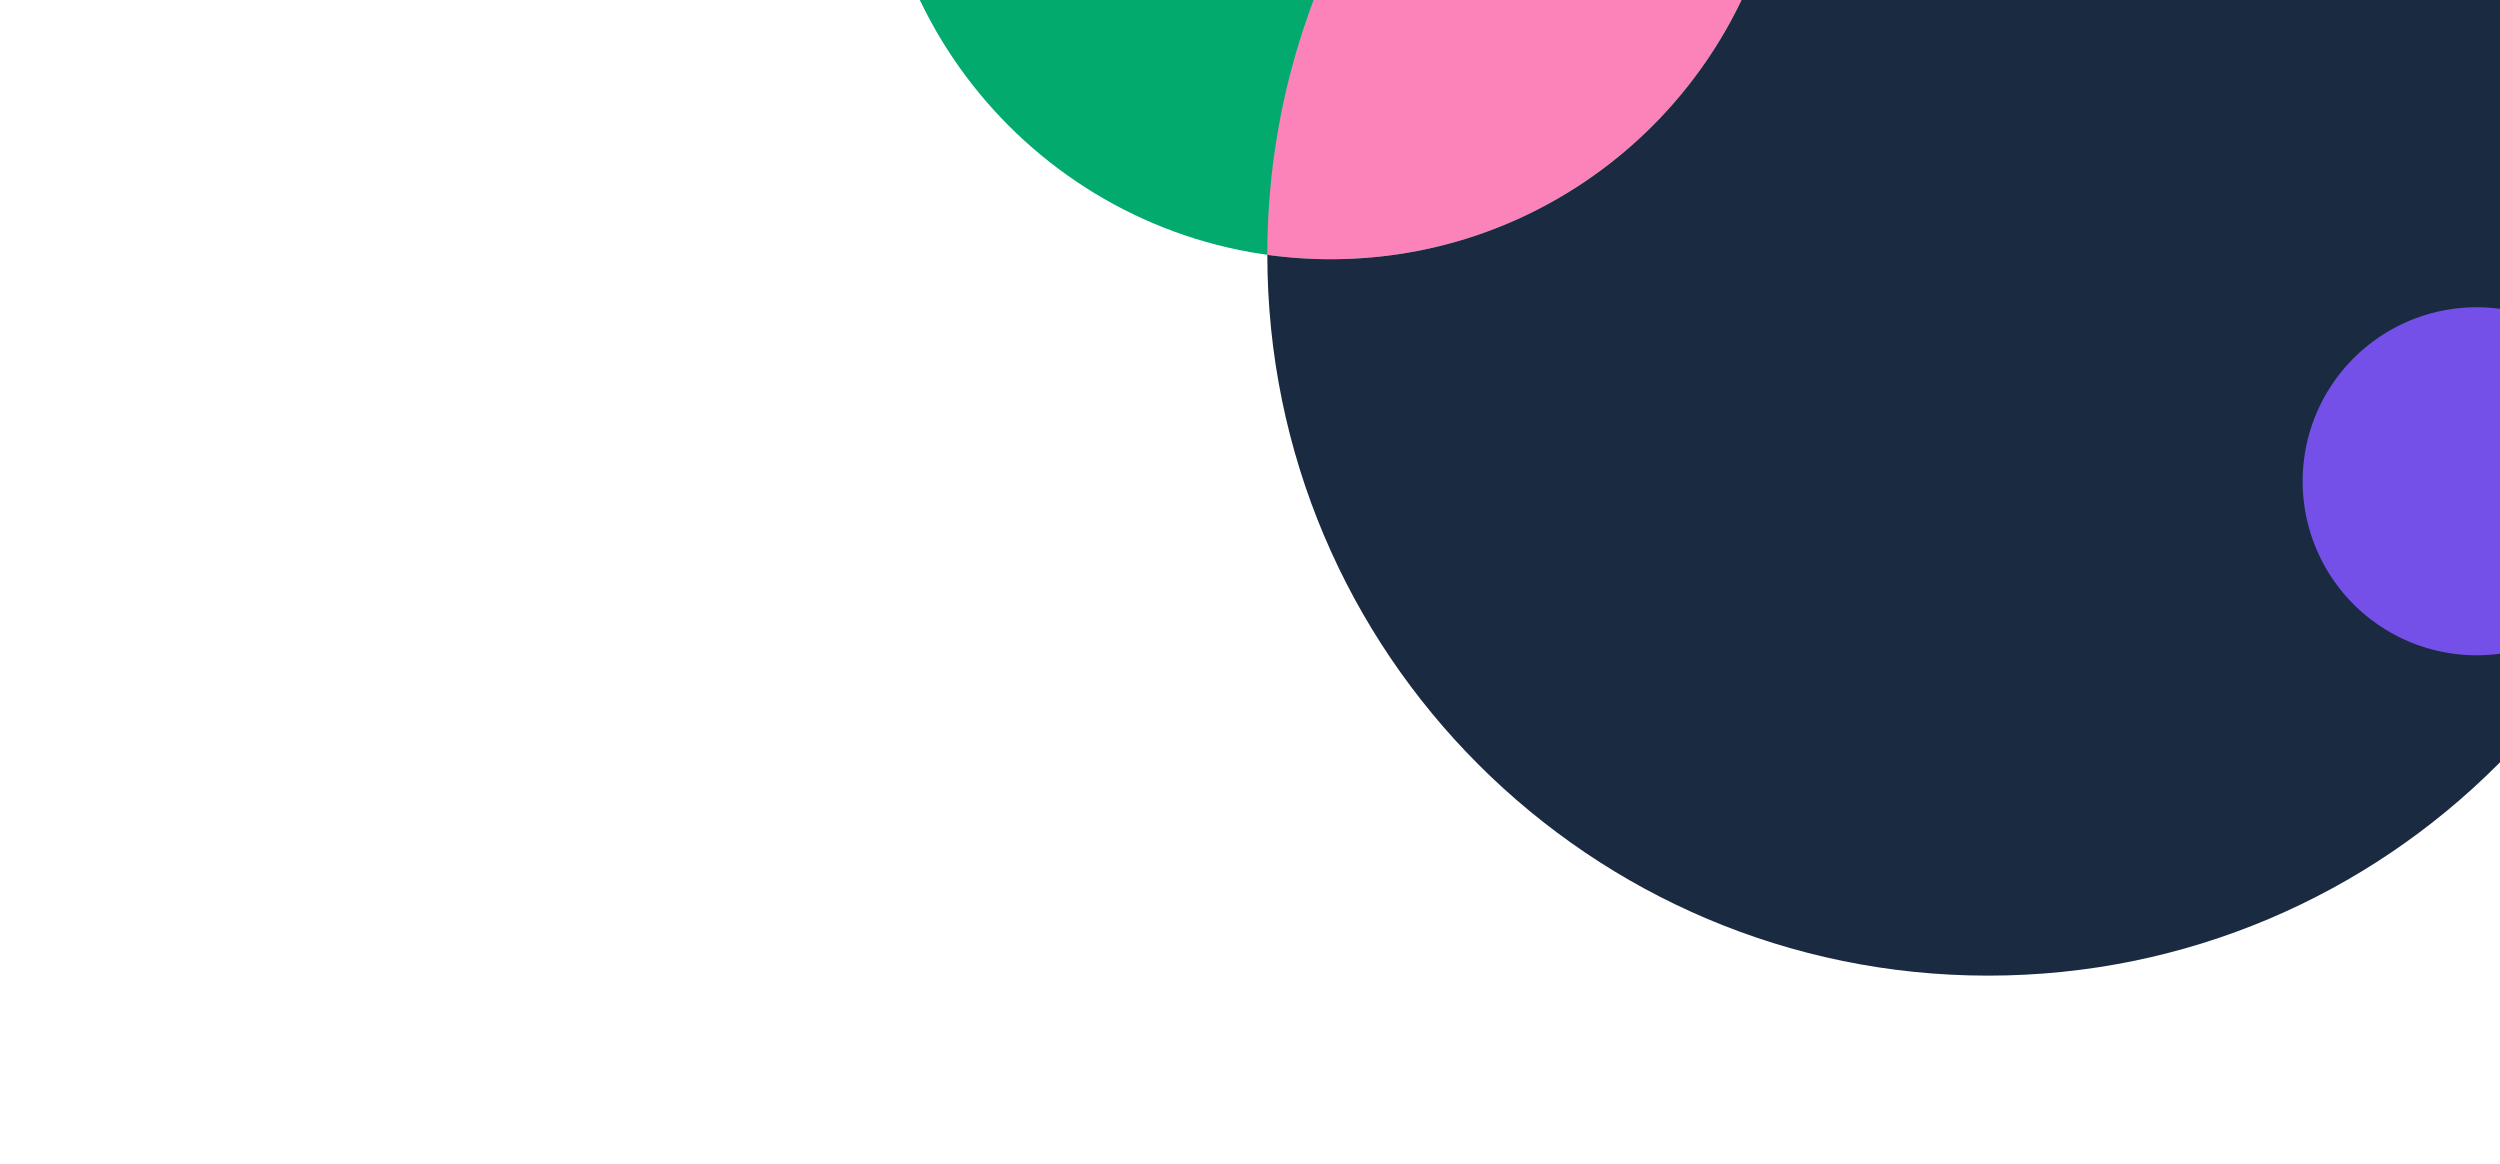
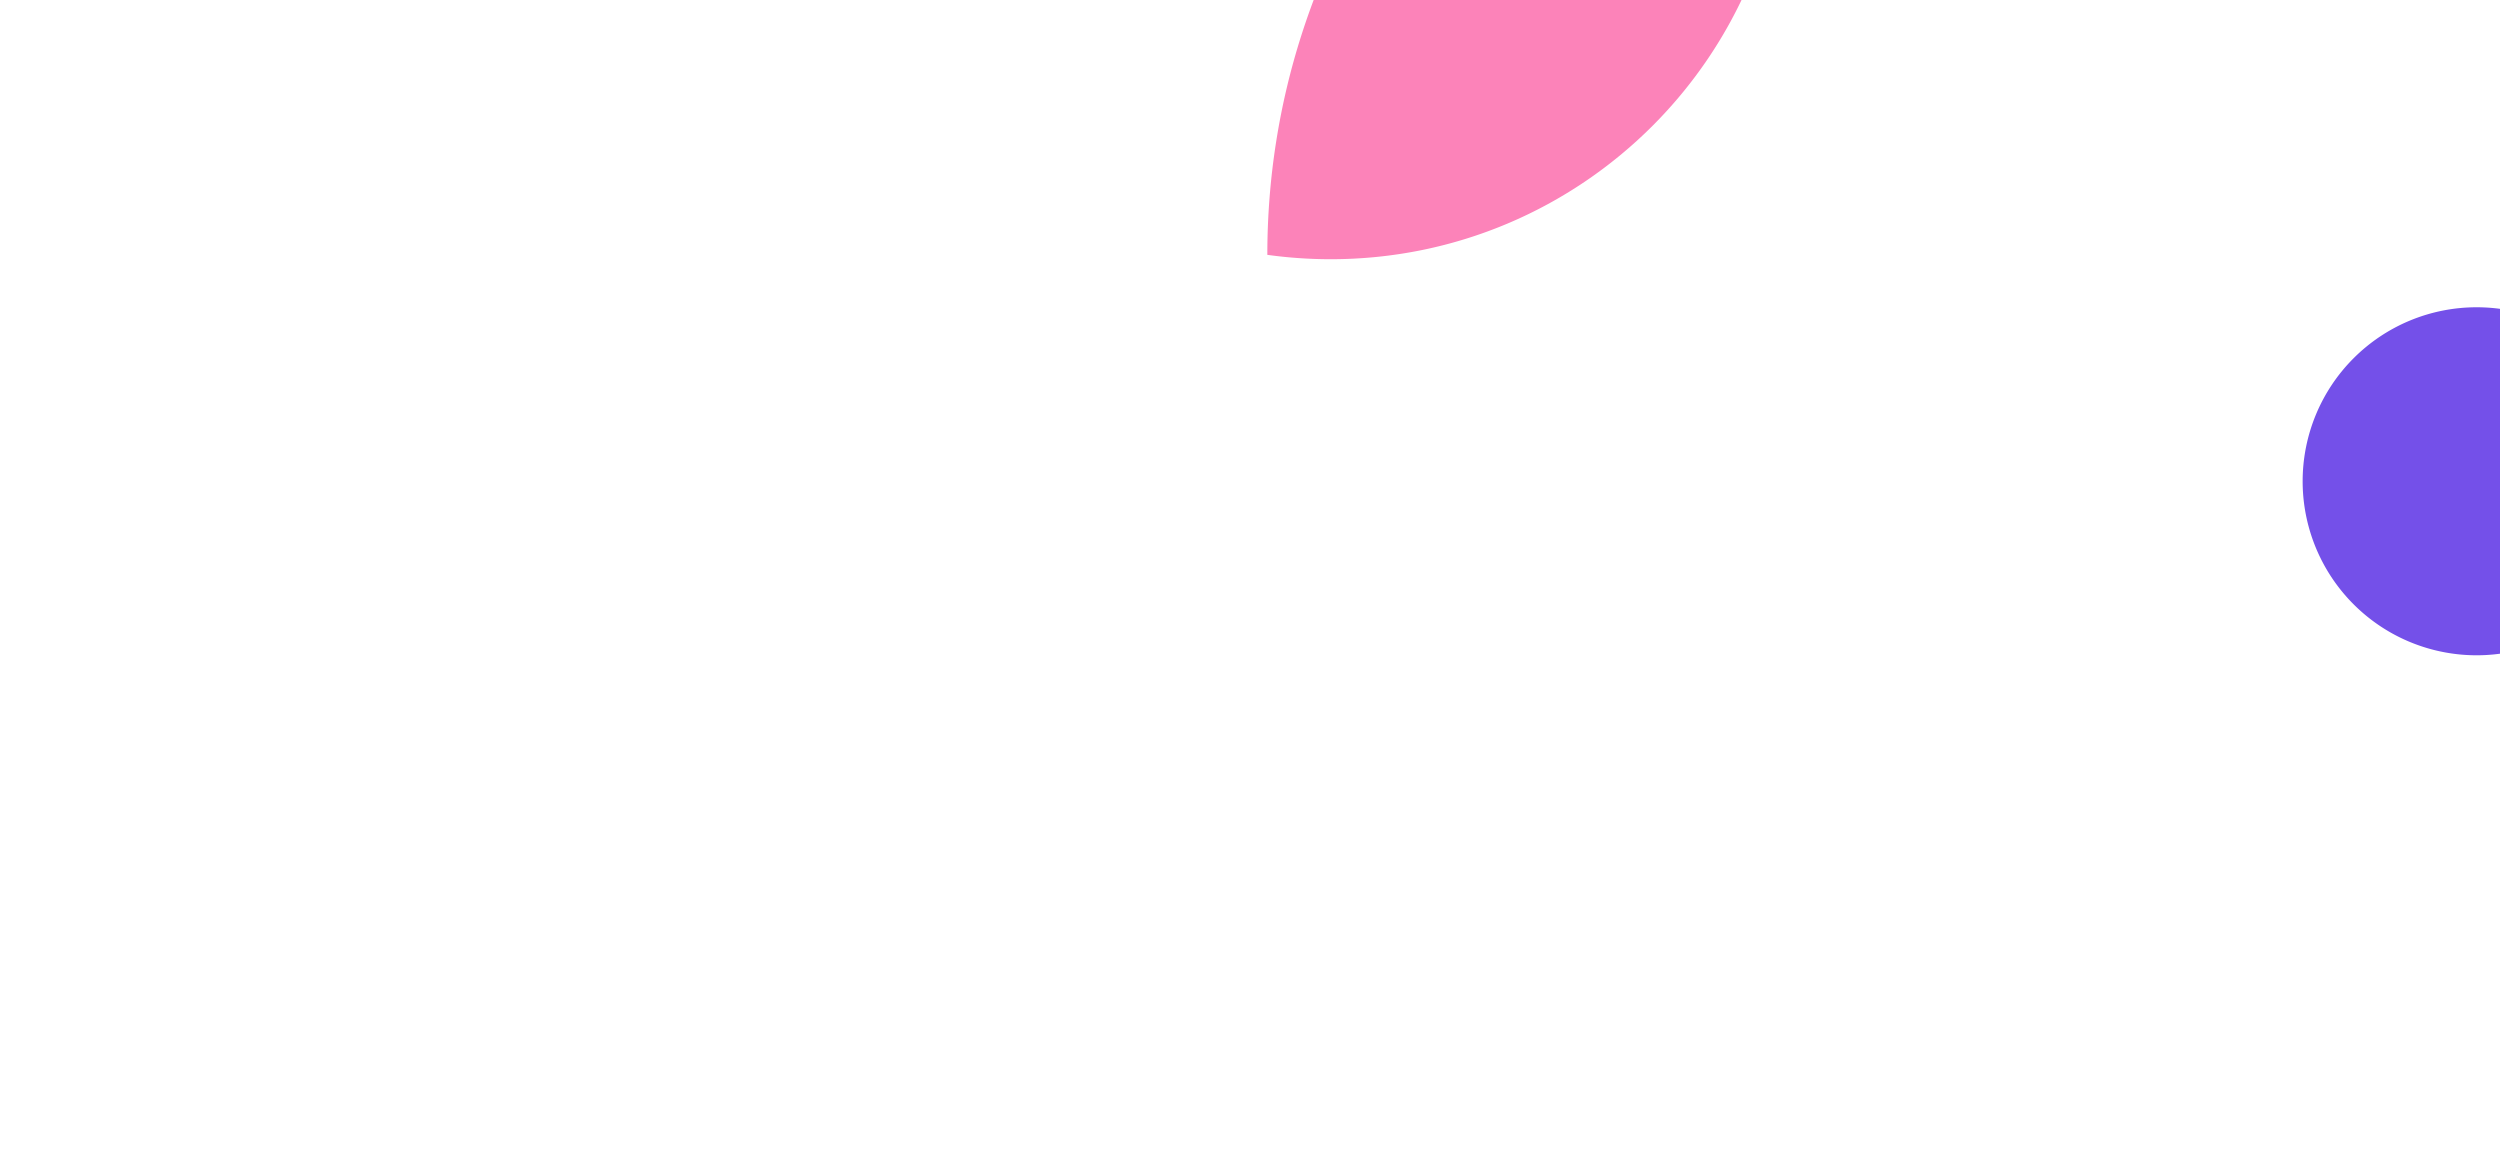
<svg xmlns="http://www.w3.org/2000/svg" id="Слой_1" data-name="Слой 1" viewBox="0 0 1920 894.2">
  <defs>
    <style>.cls-1{fill:none;}.cls-2{clip-path:url(#clip-path);}.cls-3{fill:#1a2a40;}.cls-4{fill:#7450e9;}.cls-5{fill:#03aa6d;}.cls-6{fill:#fc83b9;}</style>
    <clipPath id="clip-path">
      <rect class="cls-1" x="672.48" y="-499.87" width="1407.96" height="1249.16" />
    </clipPath>
  </defs>
  <title>main_2</title>
  <g class="cls-2">
-     <path class="cls-3" d="M1526.87,749.29c305.73,0,553.57-247.84,553.57-553.57S1832.6-357.84,1526.87-357.84,973.31-110,973.31,195.72,1221.15,749.29,1526.87,749.29Z" />
    <path class="cls-4" d="M1902.07,503.26a133.64,133.64,0,1,0-133.64-133.64,133.64,133.64,0,0,0,133.64,133.64Z" />
-     <path class="cls-5" d="M1022,199.08c193,0,349.48-156.47,349.48-349.48S1215-499.87,1022-499.87,672.48-343.4,672.48-150.4,829,199.08,1022,199.08Z" />
    <path class="cls-6" d="M973.31,195.72a353.37,353.37,0,0,0,48.64,3.36c193,0,349.48-156.47,349.48-349.48a347.92,347.92,0,0,0-44.27-170.32C1120.14-240.6,973.31-39.6,973.31,195.72Z" />
  </g>
</svg>